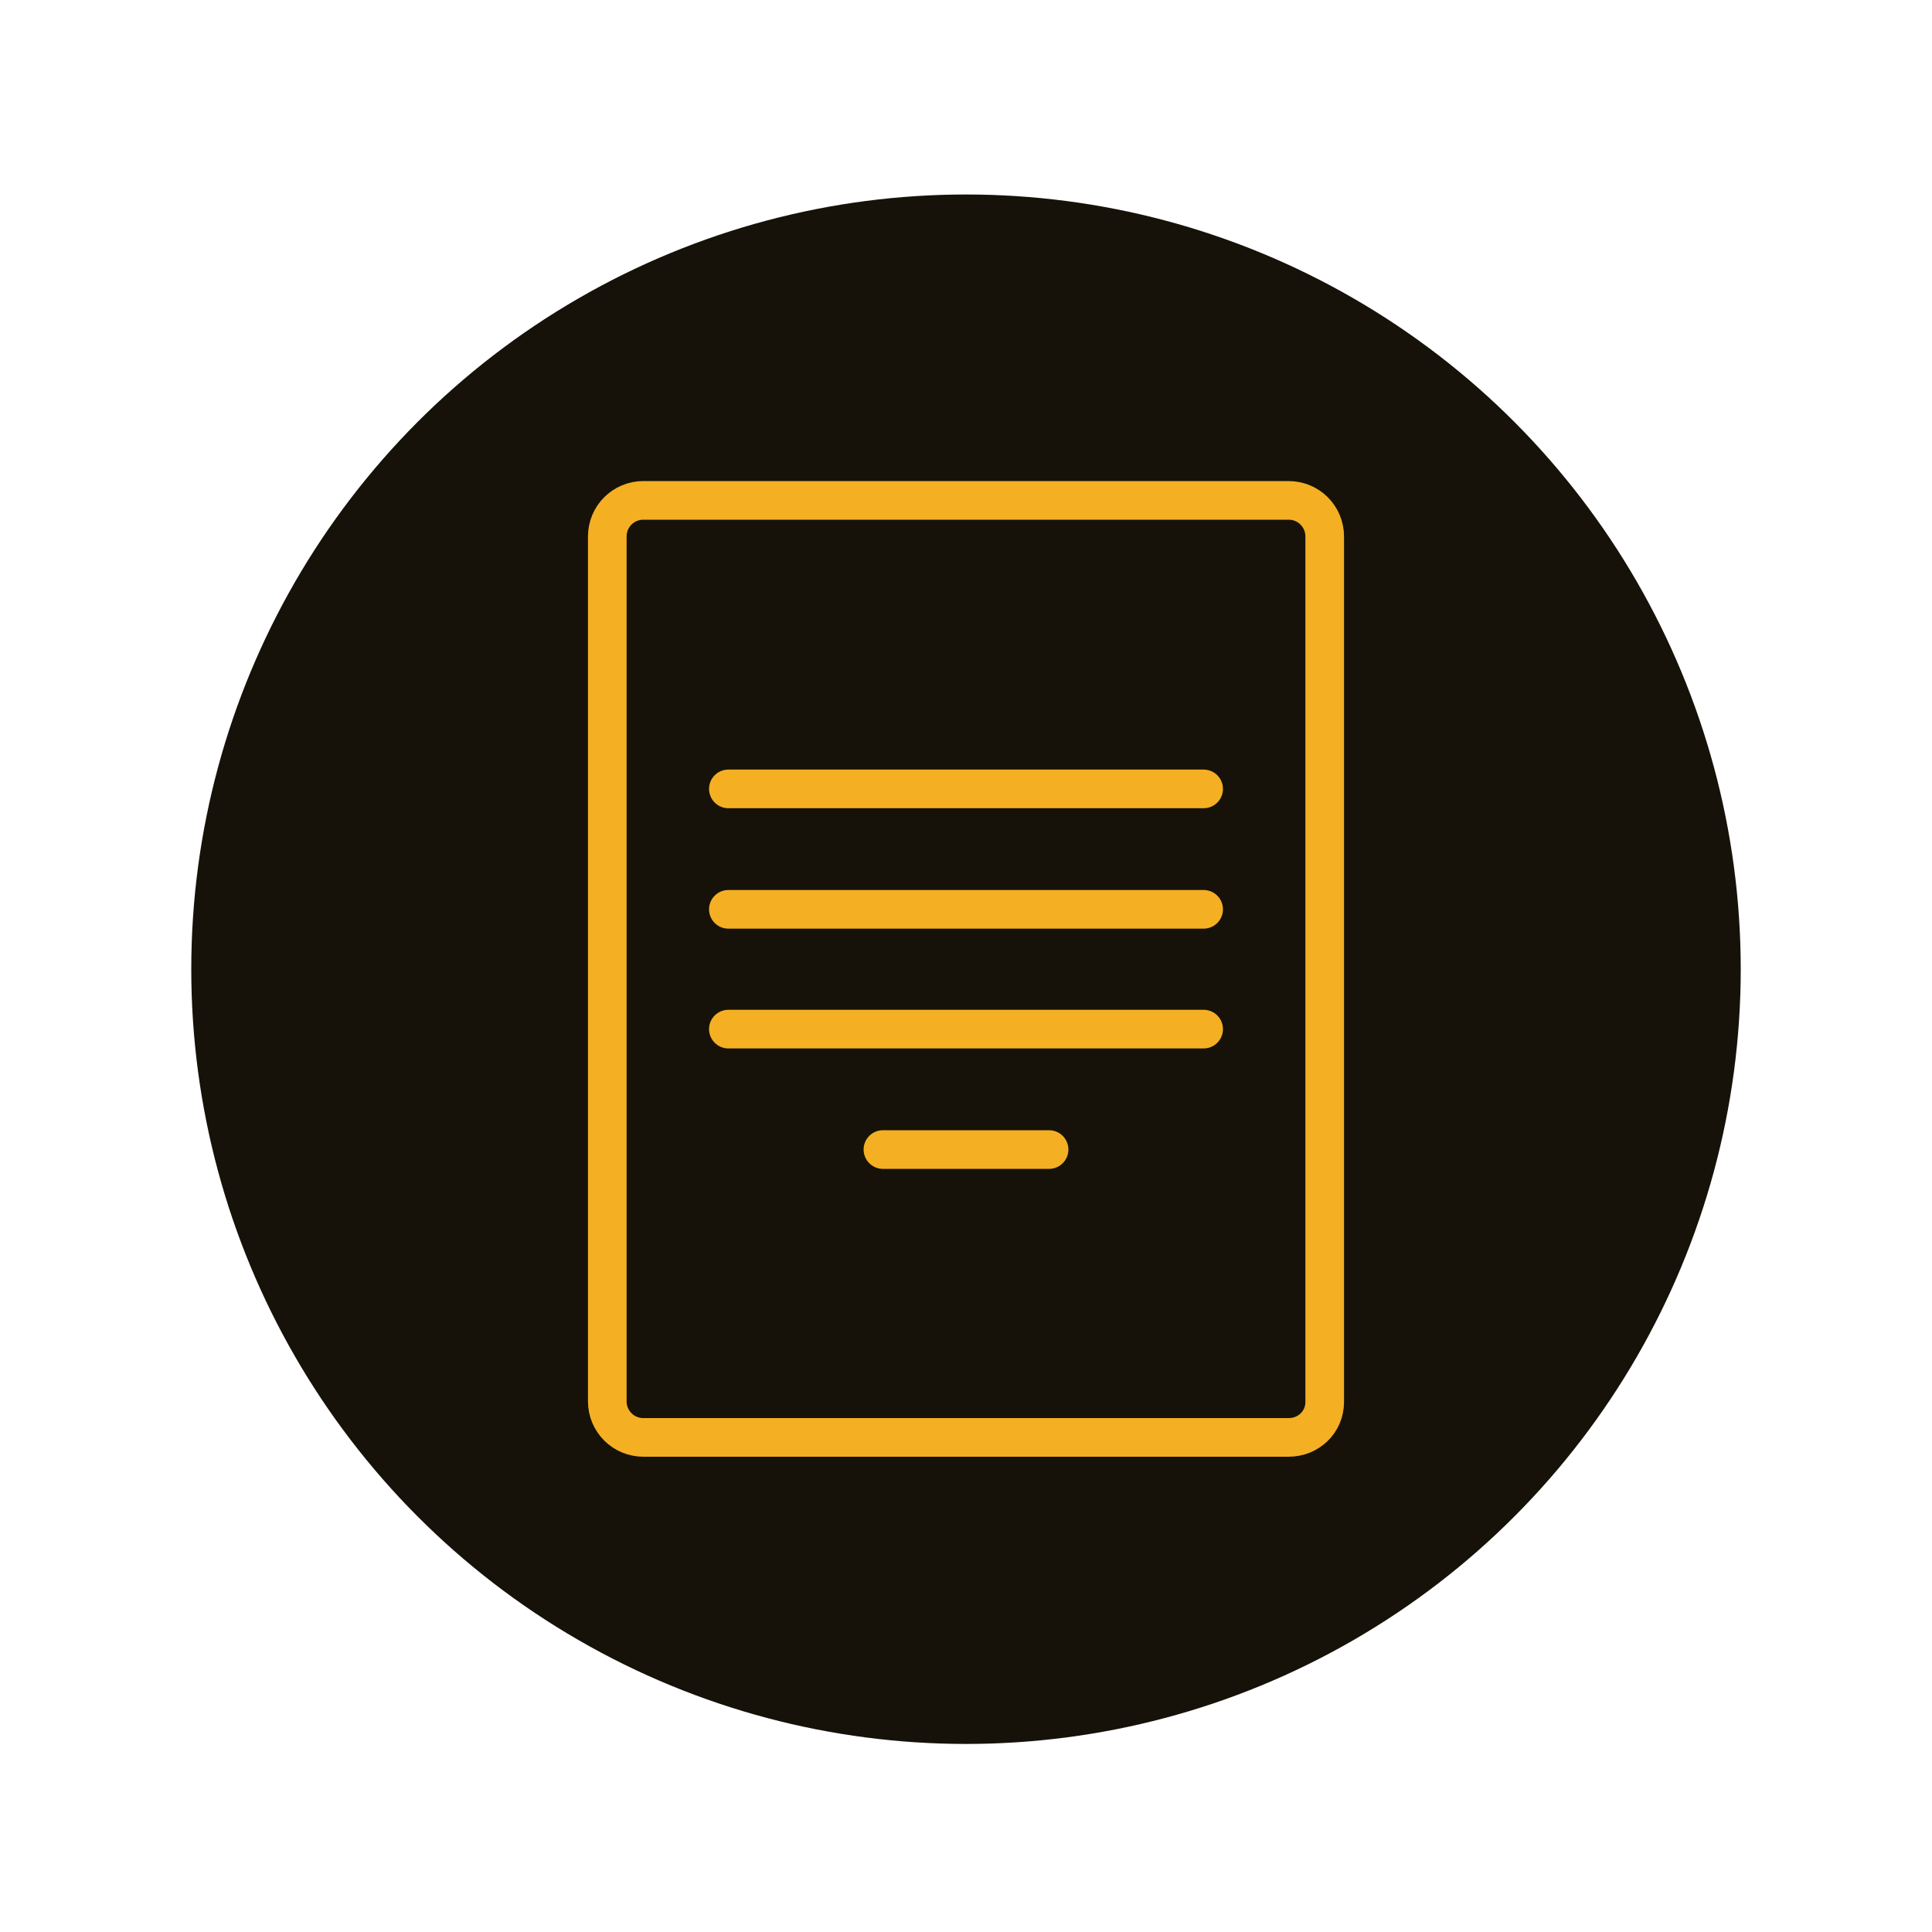
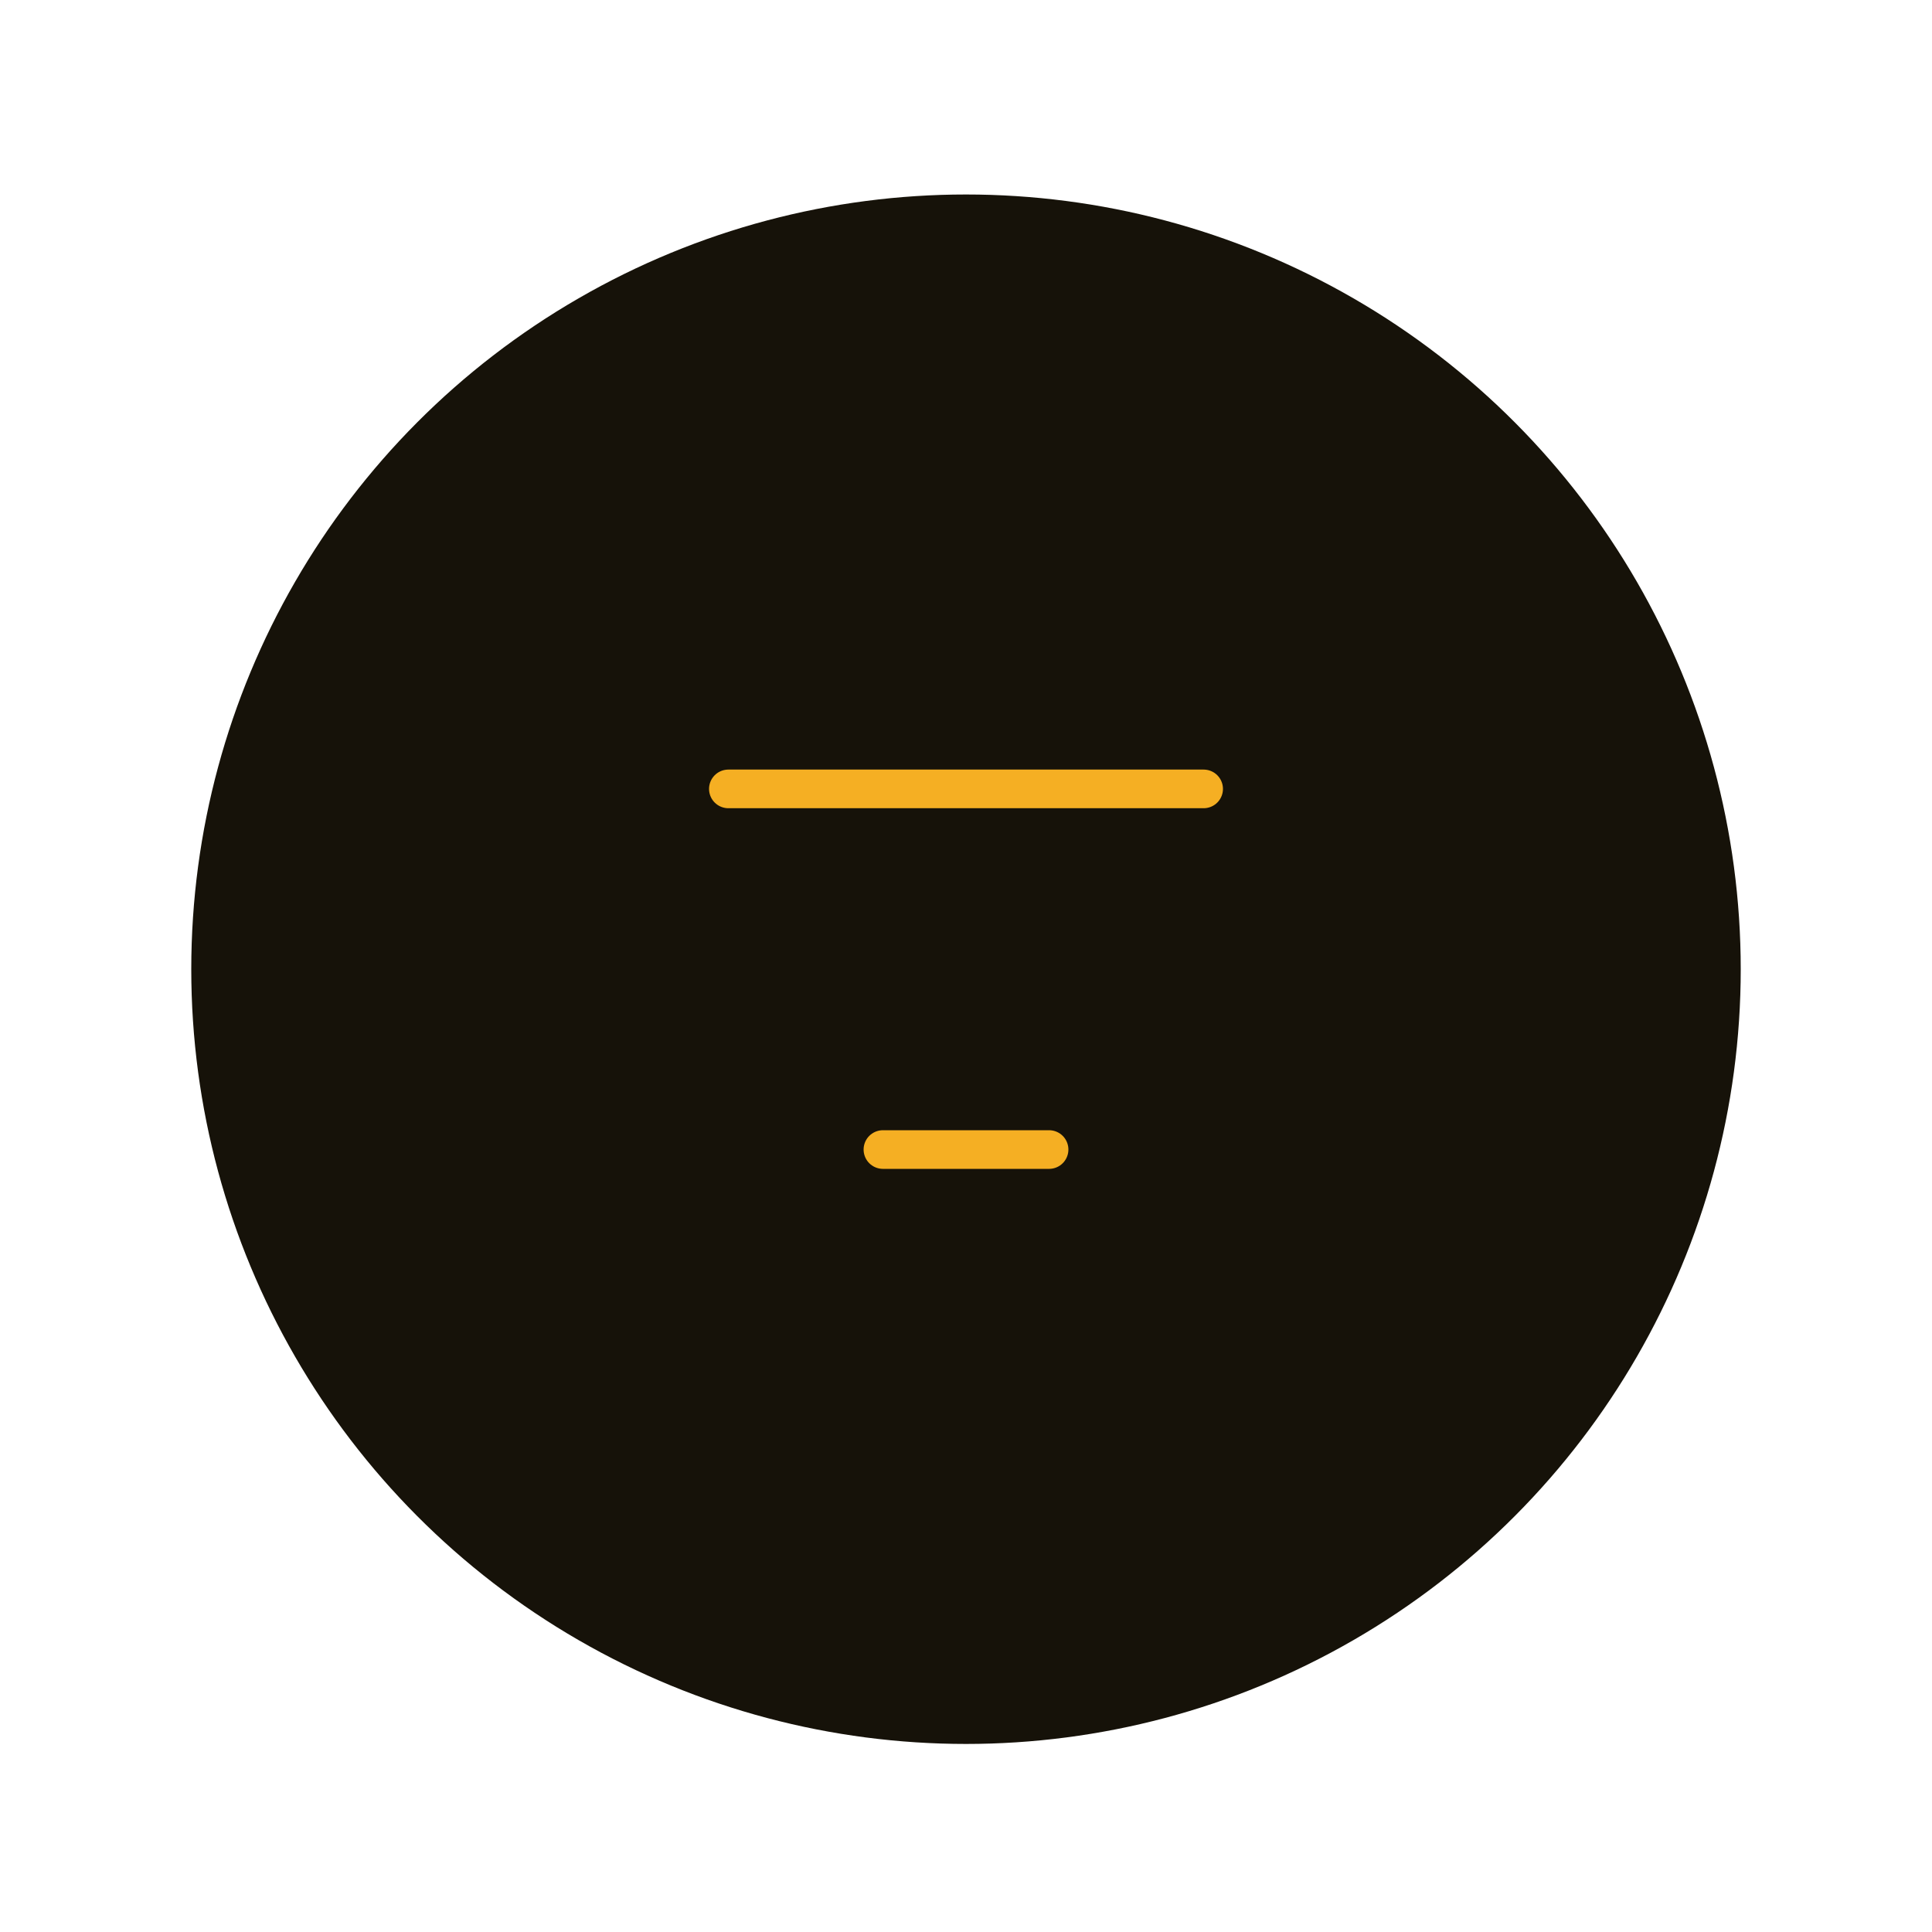
<svg xmlns="http://www.w3.org/2000/svg" id="Warstwa_1" x="0px" y="0px" viewBox="0 0 300 300" style="enable-background:new 0 0 300 300;" xml:space="preserve">
  <style type="text/css"> .st0{fill:#161209;} .st1{fill:none;stroke:#F5AF23;stroke-width:6;stroke-linecap:round;stroke-linejoin:round;stroke-miterlimit:10;} </style>
  <circle class="st0" cx="150" cy="150.5" r="120.3" />
  <g>
-     <path class="st1" d="M200.1,223.2H99.9c-3.1,0-5.6-2.5-5.6-5.6V83.3c0-3.1,2.5-5.6,5.6-5.6h100.2c3.1,0,5.6,2.5,5.6,5.6v134.4 C205.7,220.8,203.2,223.2,200.1,223.2z" />
    <line class="st1" x1="113.1" y1="122.5" x2="186.9" y2="122.5" />
-     <line class="st1" x1="113.1" y1="141.2" x2="186.9" y2="141.2" />
-     <line class="st1" x1="113.1" y1="159.8" x2="186.9" y2="159.8" />
    <line class="st1" x1="137.1" y1="178.5" x2="162.9" y2="178.5" />
  </g>
</svg>